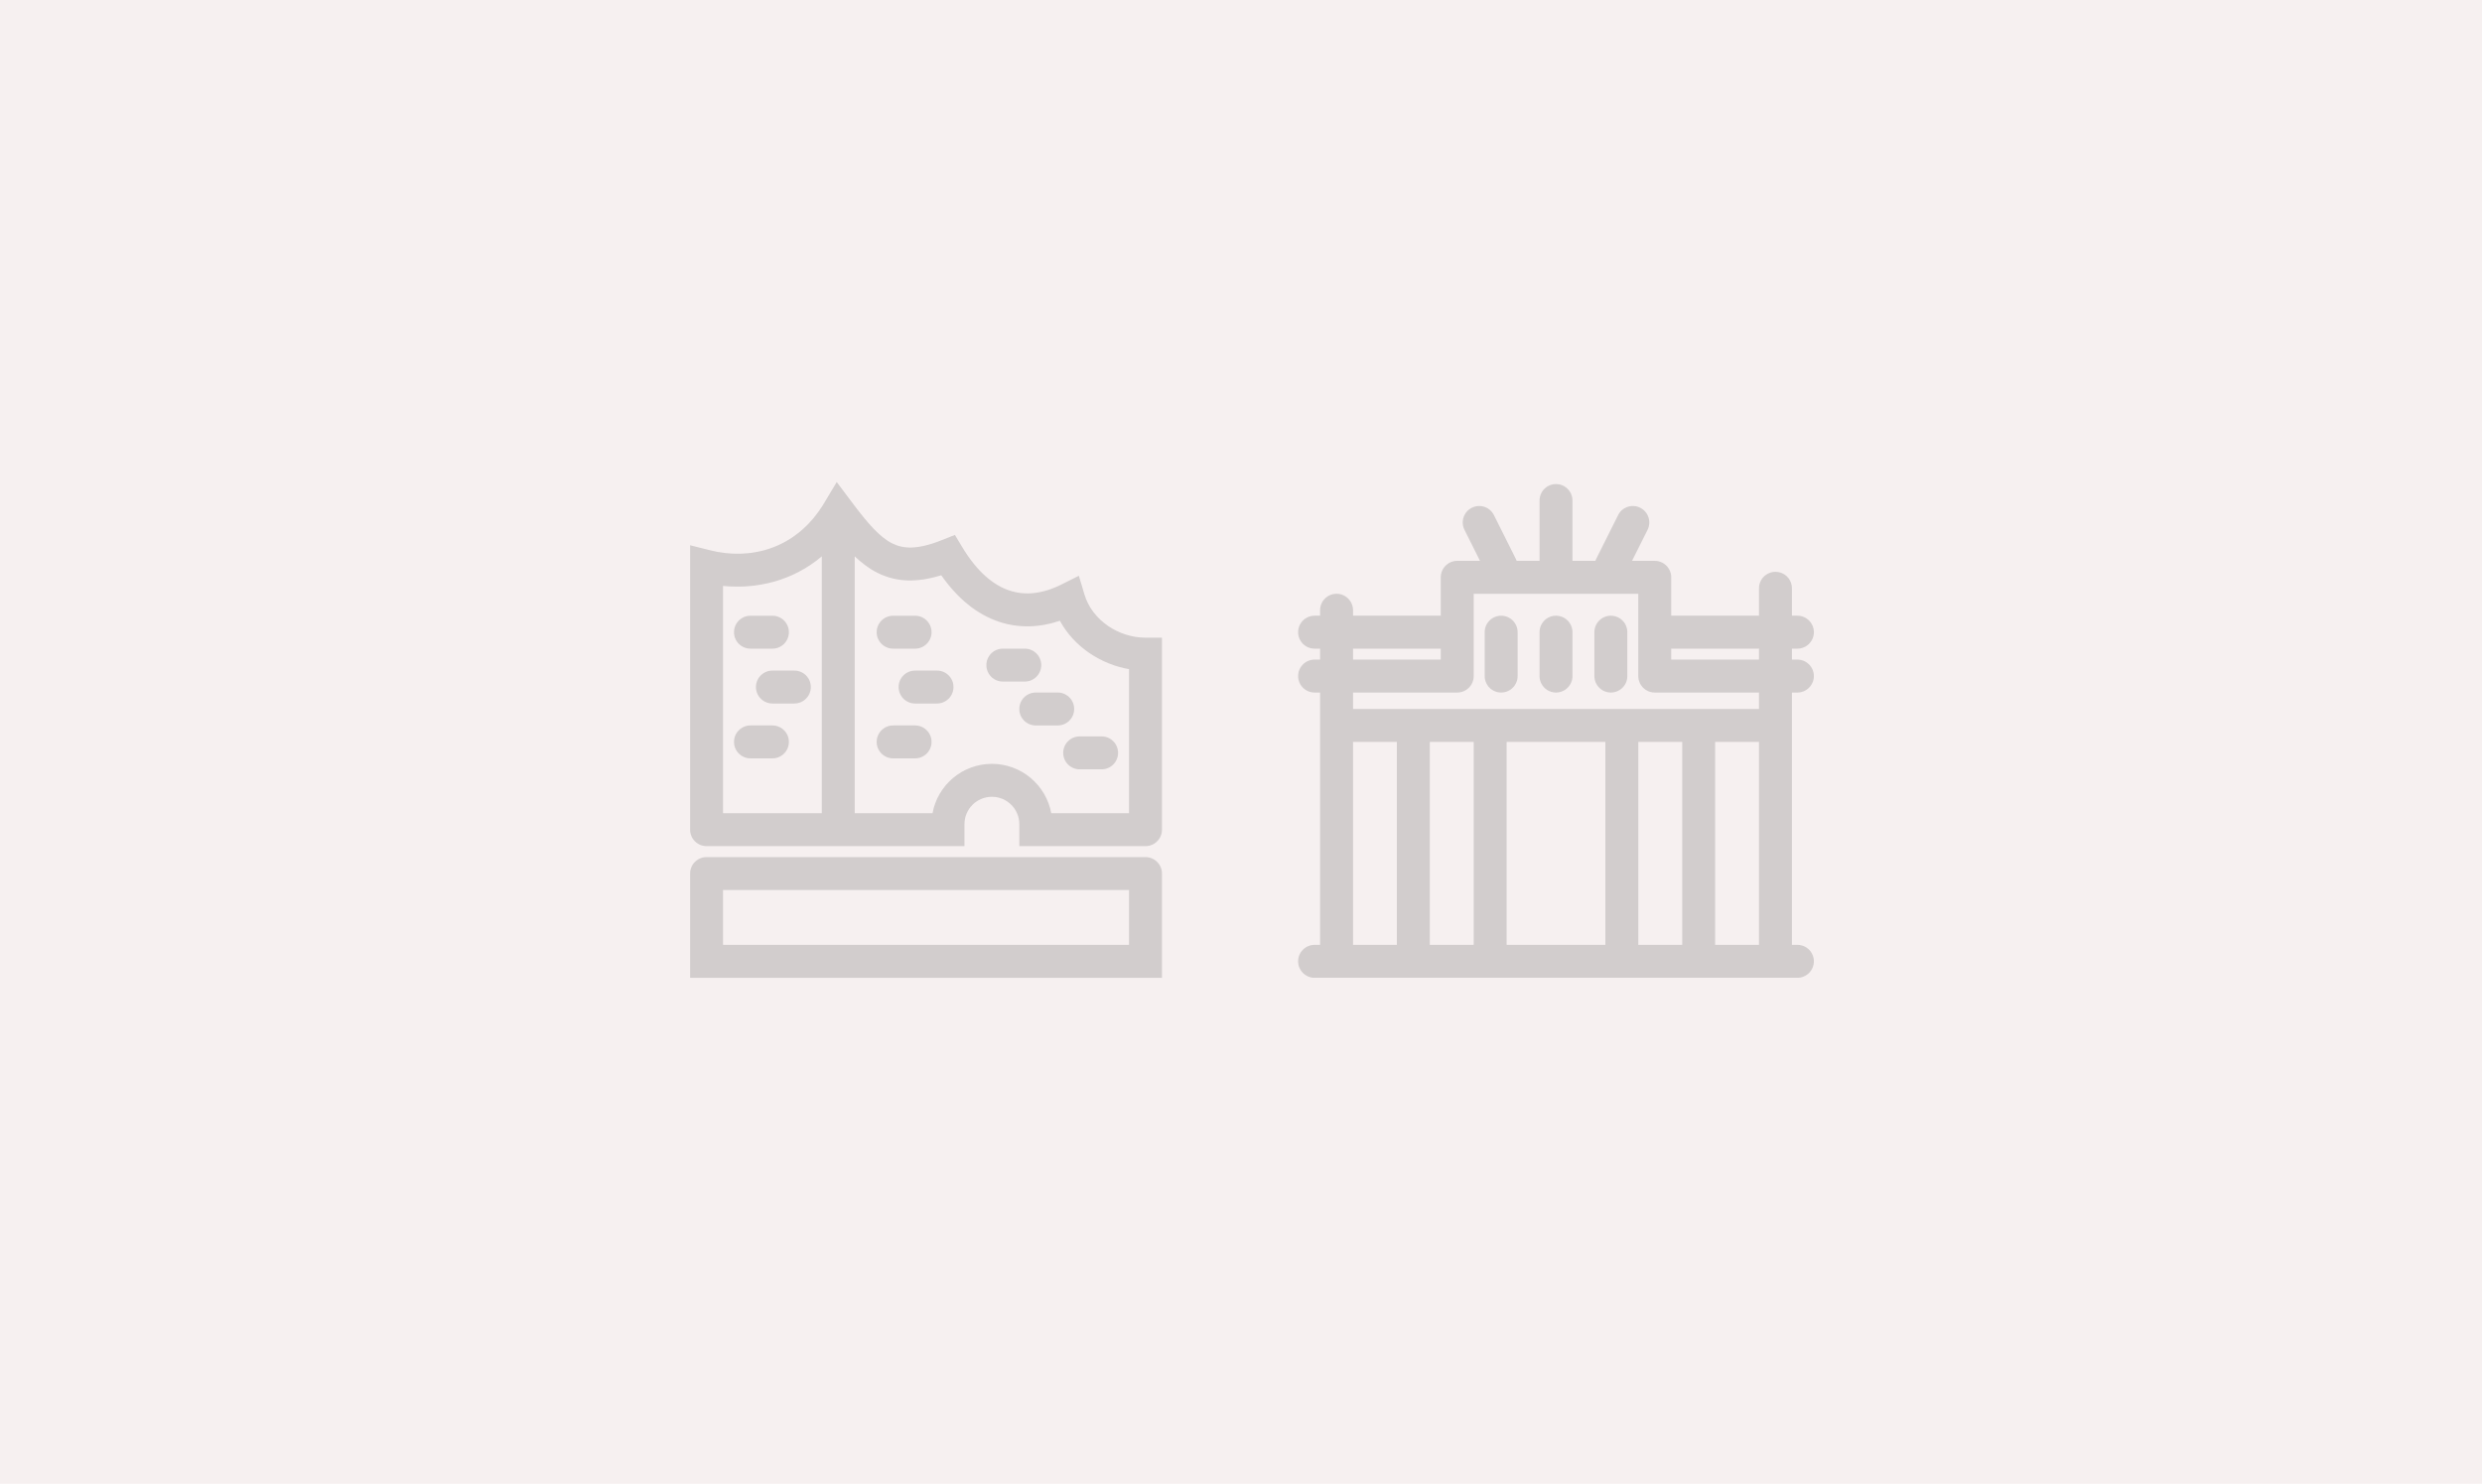
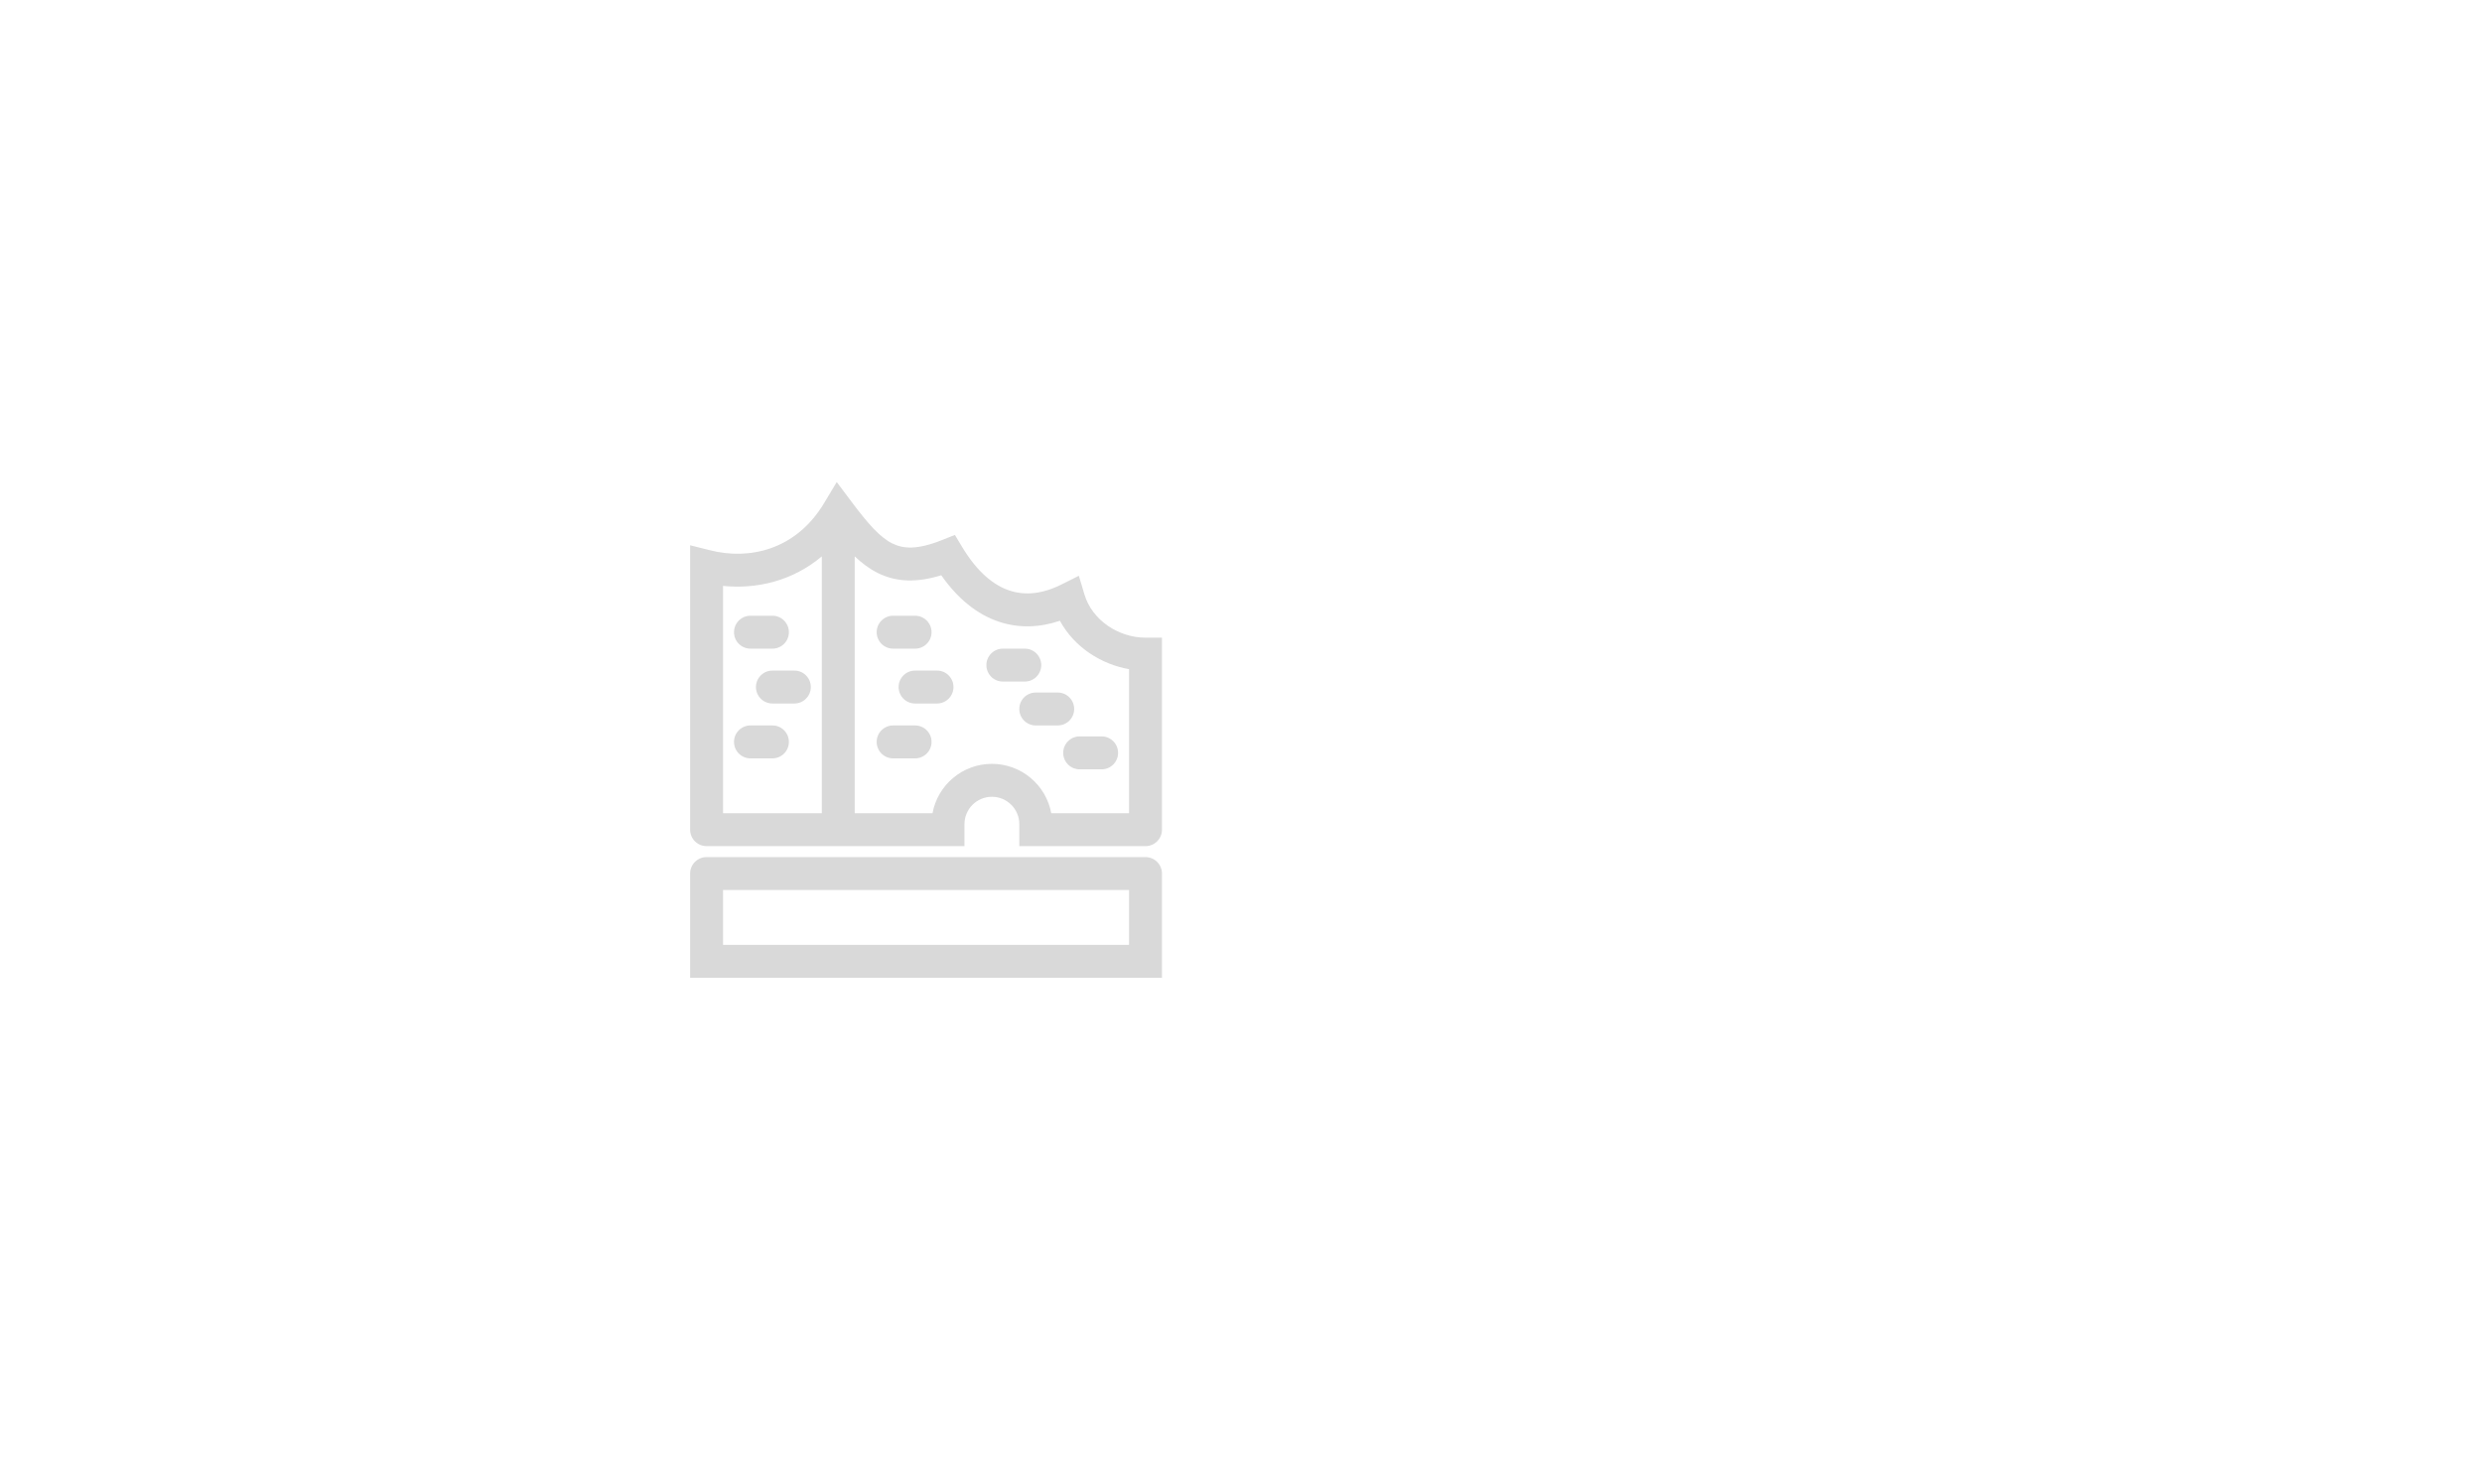
<svg xmlns="http://www.w3.org/2000/svg" width="577" height="345" viewBox="0 0 577 345" fill="none">
-   <rect width="577" height="345" fill="#F6F0F0" />
  <g opacity="0.4">
    <path fill-rule="evenodd" clip-rule="evenodd" d="M194.521 112.083L197.935 116.635C201.841 121.843 204.532 124.902 207.427 126.35C209.933 127.603 213.179 127.895 218.963 125.582L221.988 124.372L223.665 127.166C227.176 133.018 230.999 136.08 234.668 137.303C238.29 138.51 242.333 138.116 246.733 135.916L250.804 133.881L252.11 138.24C253.908 144.242 260.092 148.267 266.301 148.267H270.128V192.906C270.128 195.019 268.414 196.735 266.301 196.735H240.794V196.735H236.966V191.633C236.966 188.111 234.111 185.256 230.588 185.256C227.066 185.256 224.211 188.111 224.211 191.633V196.735H220.386V196.735H164.263C162.15 196.735 160.436 195.022 160.436 192.909V126.785L165.191 127.974C174.102 130.201 184.975 127.993 191.593 116.962L194.521 112.083ZM216.789 189.082C217.989 182.551 223.711 177.603 230.588 177.603C237.466 177.603 243.188 182.551 244.387 189.082H262.475V155.584C255.96 154.447 249.735 150.463 246.401 144.333C241.735 145.909 236.924 146.122 232.247 144.563C227.14 142.86 222.626 139.189 218.819 133.752C213.179 135.5 208.397 135.391 204.005 133.195C202.087 132.236 200.344 130.918 198.7 129.358L198.7 189.082H216.789ZM191.047 189.082L191.047 129.362C184.135 135.191 175.733 136.999 168.089 136.227V189.082H191.047ZM216.559 146.992C216.559 149.105 214.846 150.818 212.733 150.818H207.631C205.517 150.818 203.804 149.105 203.804 146.992C203.804 144.878 205.517 143.165 207.631 143.165H212.733C214.846 143.165 216.559 144.878 216.559 146.992ZM212.733 176.328C214.846 176.328 216.559 174.615 216.559 172.502C216.559 170.388 214.846 168.675 212.733 168.675H207.631C205.517 168.675 203.804 170.388 203.804 172.502C203.804 174.615 205.517 176.328 207.631 176.328H212.733ZM259.923 175.05C259.923 177.163 258.21 178.876 256.096 178.876H250.995C248.881 178.876 247.168 177.163 247.168 175.05C247.168 172.936 248.881 171.223 250.995 171.223H256.096C258.21 171.223 259.923 172.936 259.923 175.05ZM238.237 158.471C240.351 158.471 242.064 156.758 242.064 154.644C242.064 152.531 240.351 150.818 238.237 150.818H233.135C231.022 150.818 229.309 152.531 229.309 154.644C229.309 156.758 231.022 158.471 233.135 158.471H238.237ZM221.659 159.744C221.659 161.857 219.945 163.57 217.832 163.57H212.73C210.617 163.57 208.904 161.857 208.904 159.744C208.904 157.631 210.617 155.918 212.73 155.918H217.832C219.945 155.918 221.659 157.631 221.659 159.744ZM245.89 168.675C248.004 168.675 249.717 166.962 249.717 164.849C249.717 162.736 248.004 161.022 245.89 161.022H240.788C238.675 161.022 236.962 162.736 236.962 164.849C236.962 166.962 238.675 168.675 240.788 168.675H245.89ZM188.494 159.744C188.494 161.857 186.781 163.57 184.667 163.57H179.565C177.452 163.57 175.739 161.857 175.739 159.744C175.739 157.631 177.452 155.918 179.565 155.918H184.667C186.781 155.918 188.494 157.631 188.494 159.744ZM179.568 176.328C181.681 176.328 183.394 174.615 183.394 172.502C183.394 170.388 181.681 168.675 179.568 168.675H174.466C172.353 168.675 170.639 170.388 170.639 172.502C170.639 174.615 172.353 176.328 174.466 176.328H179.568ZM183.394 146.992C183.394 149.105 181.681 150.818 179.568 150.818H174.466C172.353 150.818 170.639 149.105 170.639 146.992C170.639 144.878 172.353 143.165 174.466 143.165H179.568C181.681 143.165 183.394 144.878 183.394 146.992ZM160.436 227.347H270.127V203.113C270.127 200.999 268.414 199.286 266.3 199.286H164.262C162.149 199.286 160.436 200.999 160.436 203.113V227.347ZM168.088 219.694V206.939H262.474V219.694H168.088Z" fill="#404040" fill-opacity="0.5" />
  </g>
  <g opacity="0.4">
-     <path fill-rule="evenodd" clip-rule="evenodd" d="M365.558 116.378C365.558 114.265 363.844 112.552 361.731 112.552C359.618 112.552 357.905 114.265 357.905 116.378V130.407H352.585C352.533 130.261 352.472 130.116 352.4 129.973L347.298 119.769C346.353 117.879 344.055 117.113 342.165 118.058C340.274 119.003 339.508 121.301 340.453 123.192L344.061 130.407H338.77C336.657 130.407 334.944 132.12 334.944 134.234V143.163H314.541V141.887C314.541 139.773 312.828 138.06 310.714 138.06C308.601 138.06 306.888 139.773 306.888 141.887V143.163H305.608C303.494 143.163 301.781 144.876 301.781 146.99C301.781 149.103 303.494 150.816 305.608 150.816H306.888V153.366H305.608C303.494 153.366 301.781 155.079 301.781 157.192C301.781 159.306 303.494 161.019 305.608 161.019H306.888L306.888 219.692H305.608C303.494 219.692 301.781 221.405 301.781 223.518C301.781 225.632 303.494 227.345 305.608 227.345H417.85C419.963 227.345 421.676 225.632 421.676 223.518C421.676 221.405 419.963 219.692 417.85 219.692H416.574L416.574 161.019H417.85C419.963 161.019 421.676 159.306 421.676 157.192C421.676 155.079 419.963 153.366 417.85 153.366H416.574V150.816H417.854C419.968 150.816 421.681 149.103 421.681 146.99C421.681 144.876 419.968 143.163 417.854 143.163H416.574V136.785C416.574 134.672 414.861 132.959 412.748 132.959C410.635 132.959 408.921 134.672 408.921 136.785V143.163L388.514 143.163V134.234C388.514 132.12 386.801 130.407 384.687 130.407H379.404L383.012 123.192C383.957 121.301 383.191 119.003 381.301 118.058C379.41 117.113 377.112 117.879 376.167 119.769L371.065 129.973C370.994 130.116 370.932 130.261 370.88 130.407H365.558V116.378ZM388.514 150.816V153.366H408.921V150.816L388.514 150.816ZM408.921 161.019H384.687C382.574 161.019 380.861 159.306 380.861 157.192V138.06H342.597V157.192C342.597 159.306 340.883 161.019 338.77 161.019H314.541V164.845H408.921V161.019ZM314.541 153.366H334.944V150.816H314.541V153.366ZM408.921 172.498L408.921 219.692H398.722V172.498H408.921ZM391.069 172.498V219.692H380.863V172.498H391.069ZM373.21 172.498V219.692H350.252L350.252 172.498H373.21ZM342.599 172.498L342.599 219.692H332.393L332.393 172.498H342.599ZM324.74 172.498L324.74 219.692H314.541L314.541 172.498H324.74ZM378.31 146.99C378.31 144.876 376.597 143.163 374.484 143.163C372.37 143.163 370.657 144.876 370.657 146.99V157.193C370.657 159.307 372.37 161.02 374.484 161.02C376.597 161.02 378.31 159.307 378.31 157.193V146.99ZM361.731 143.163C363.844 143.163 365.558 144.876 365.558 146.99V157.193C365.558 159.307 363.844 161.02 361.731 161.02C359.618 161.02 357.905 159.307 357.905 157.193V146.99C357.905 144.876 359.618 143.163 361.731 143.163ZM352.805 146.99C352.805 144.876 351.092 143.163 348.979 143.163C346.865 143.163 345.152 144.876 345.152 146.99V157.193C345.152 159.307 346.865 161.02 348.979 161.02C351.092 161.02 352.805 159.307 352.805 157.193V146.99Z" fill="#404040" fill-opacity="0.5" />
-   </g>
+     </g>
</svg>